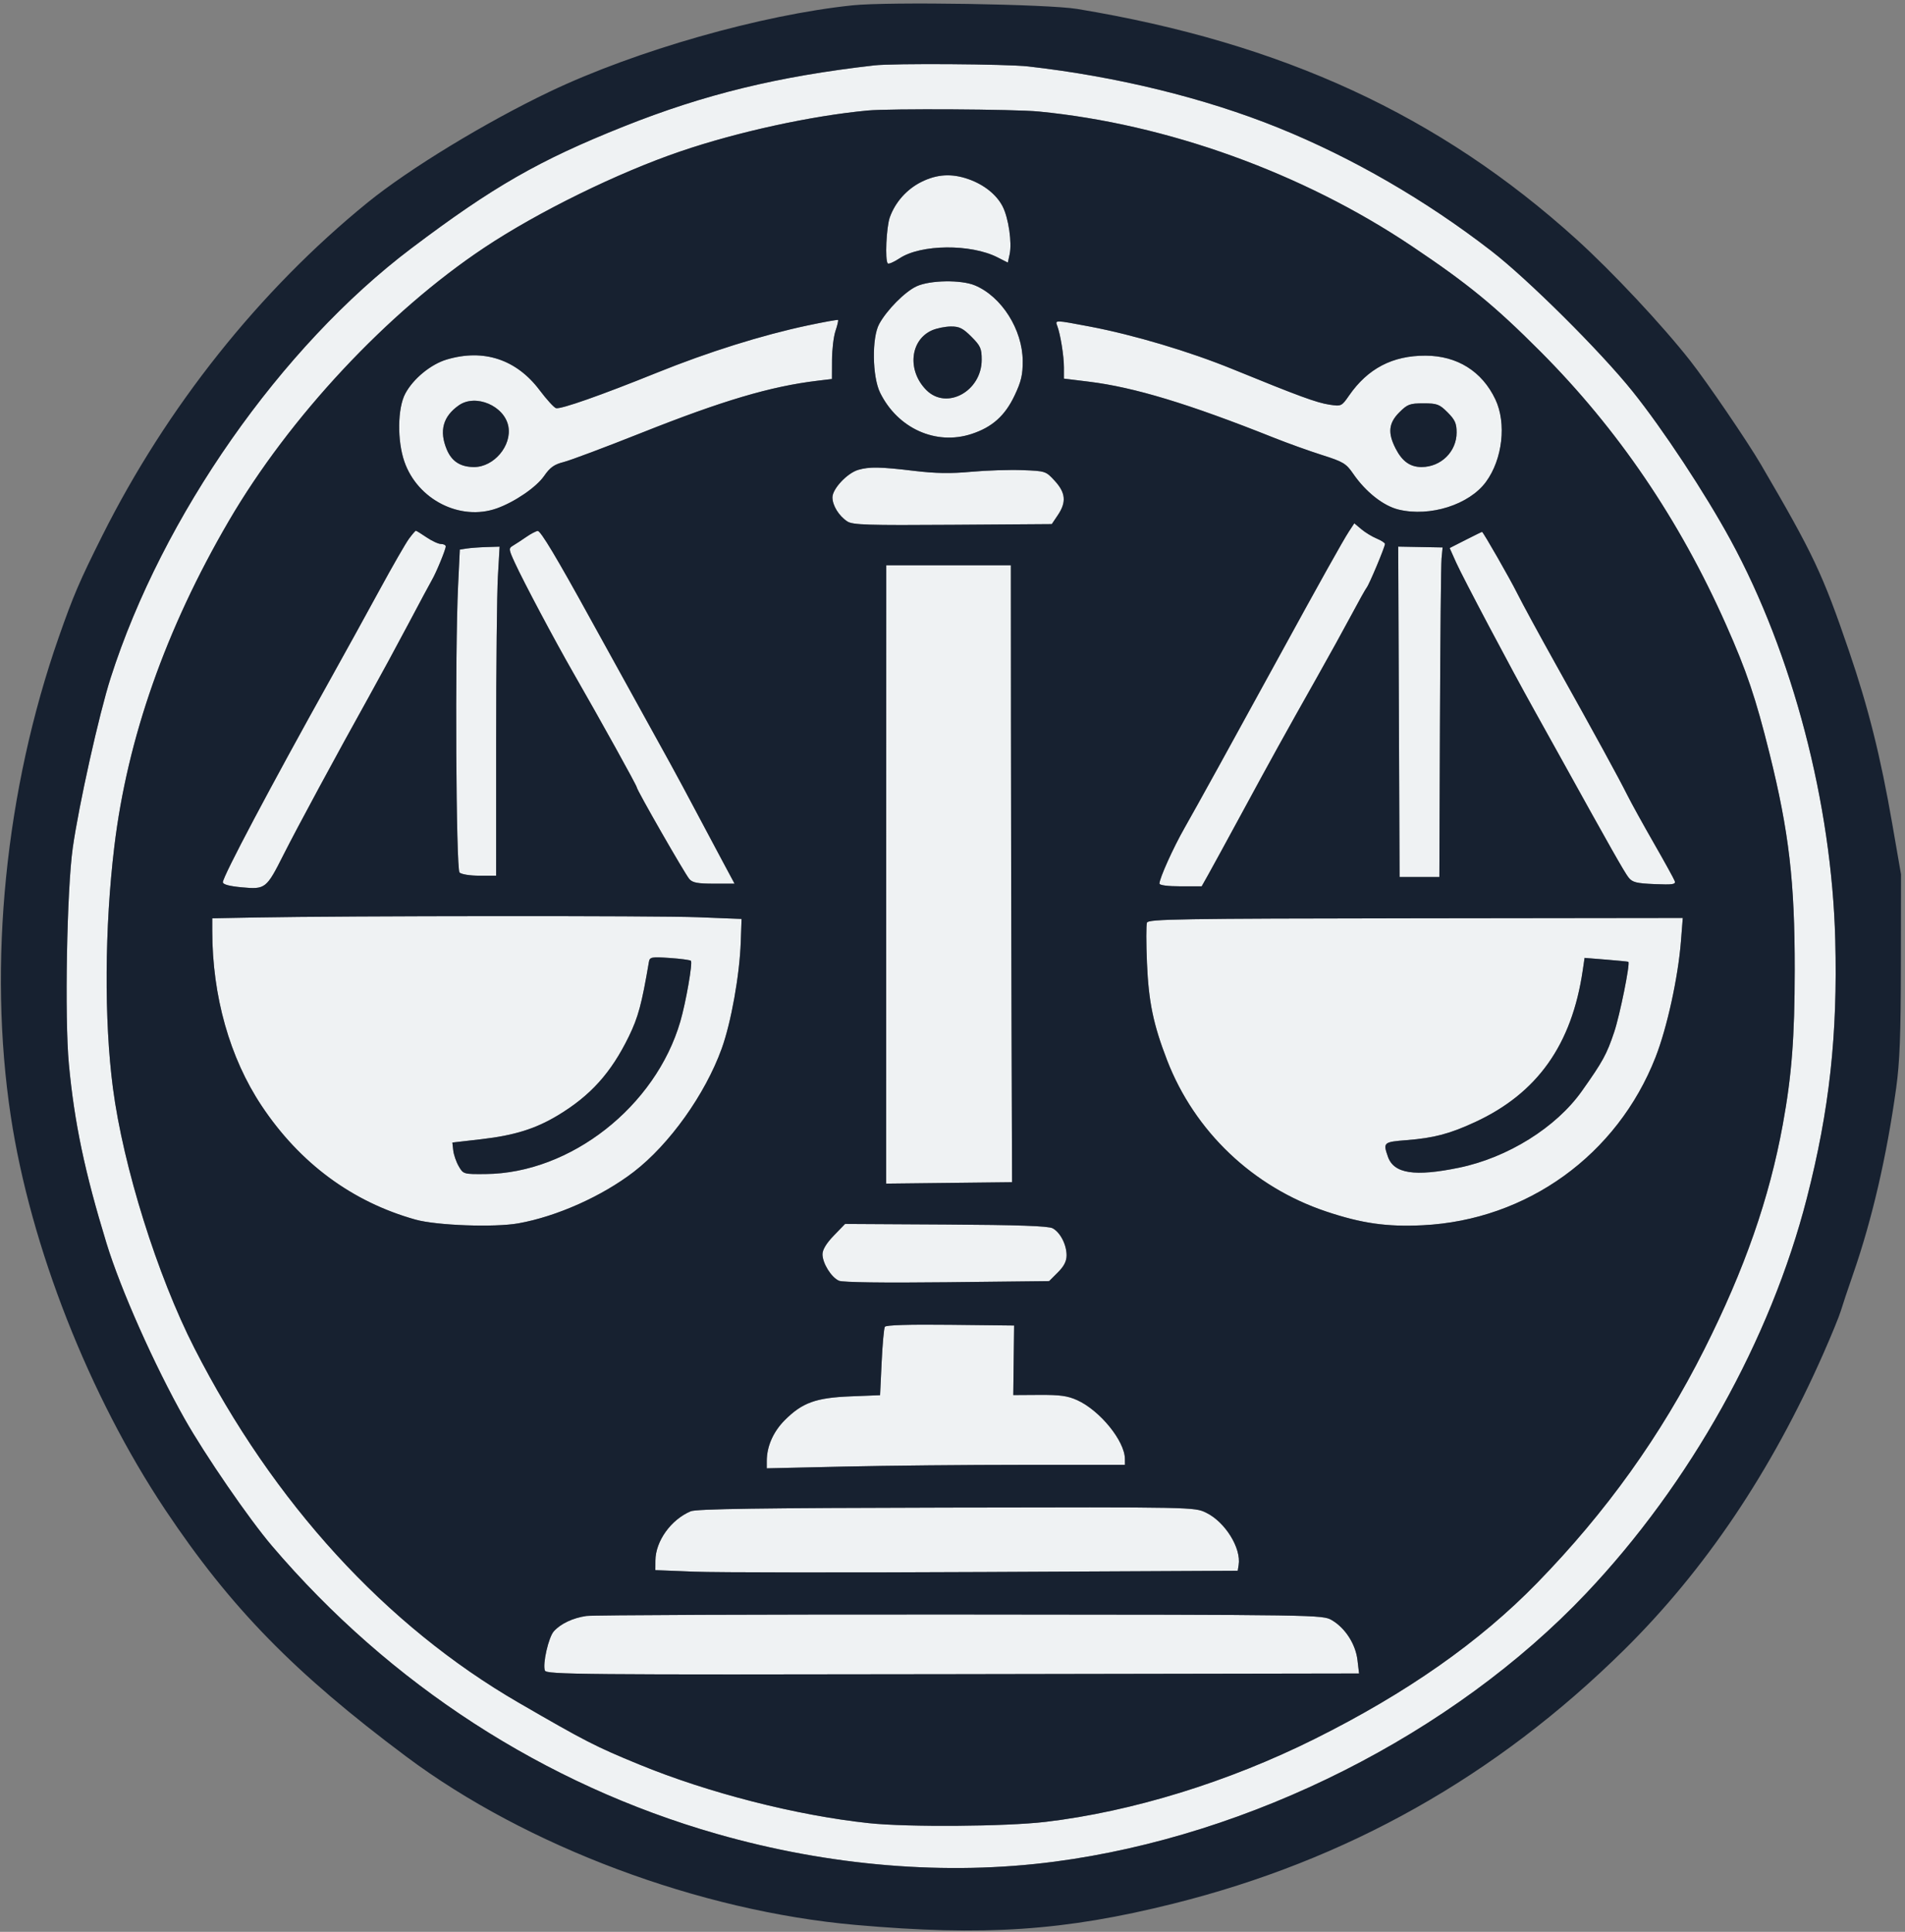
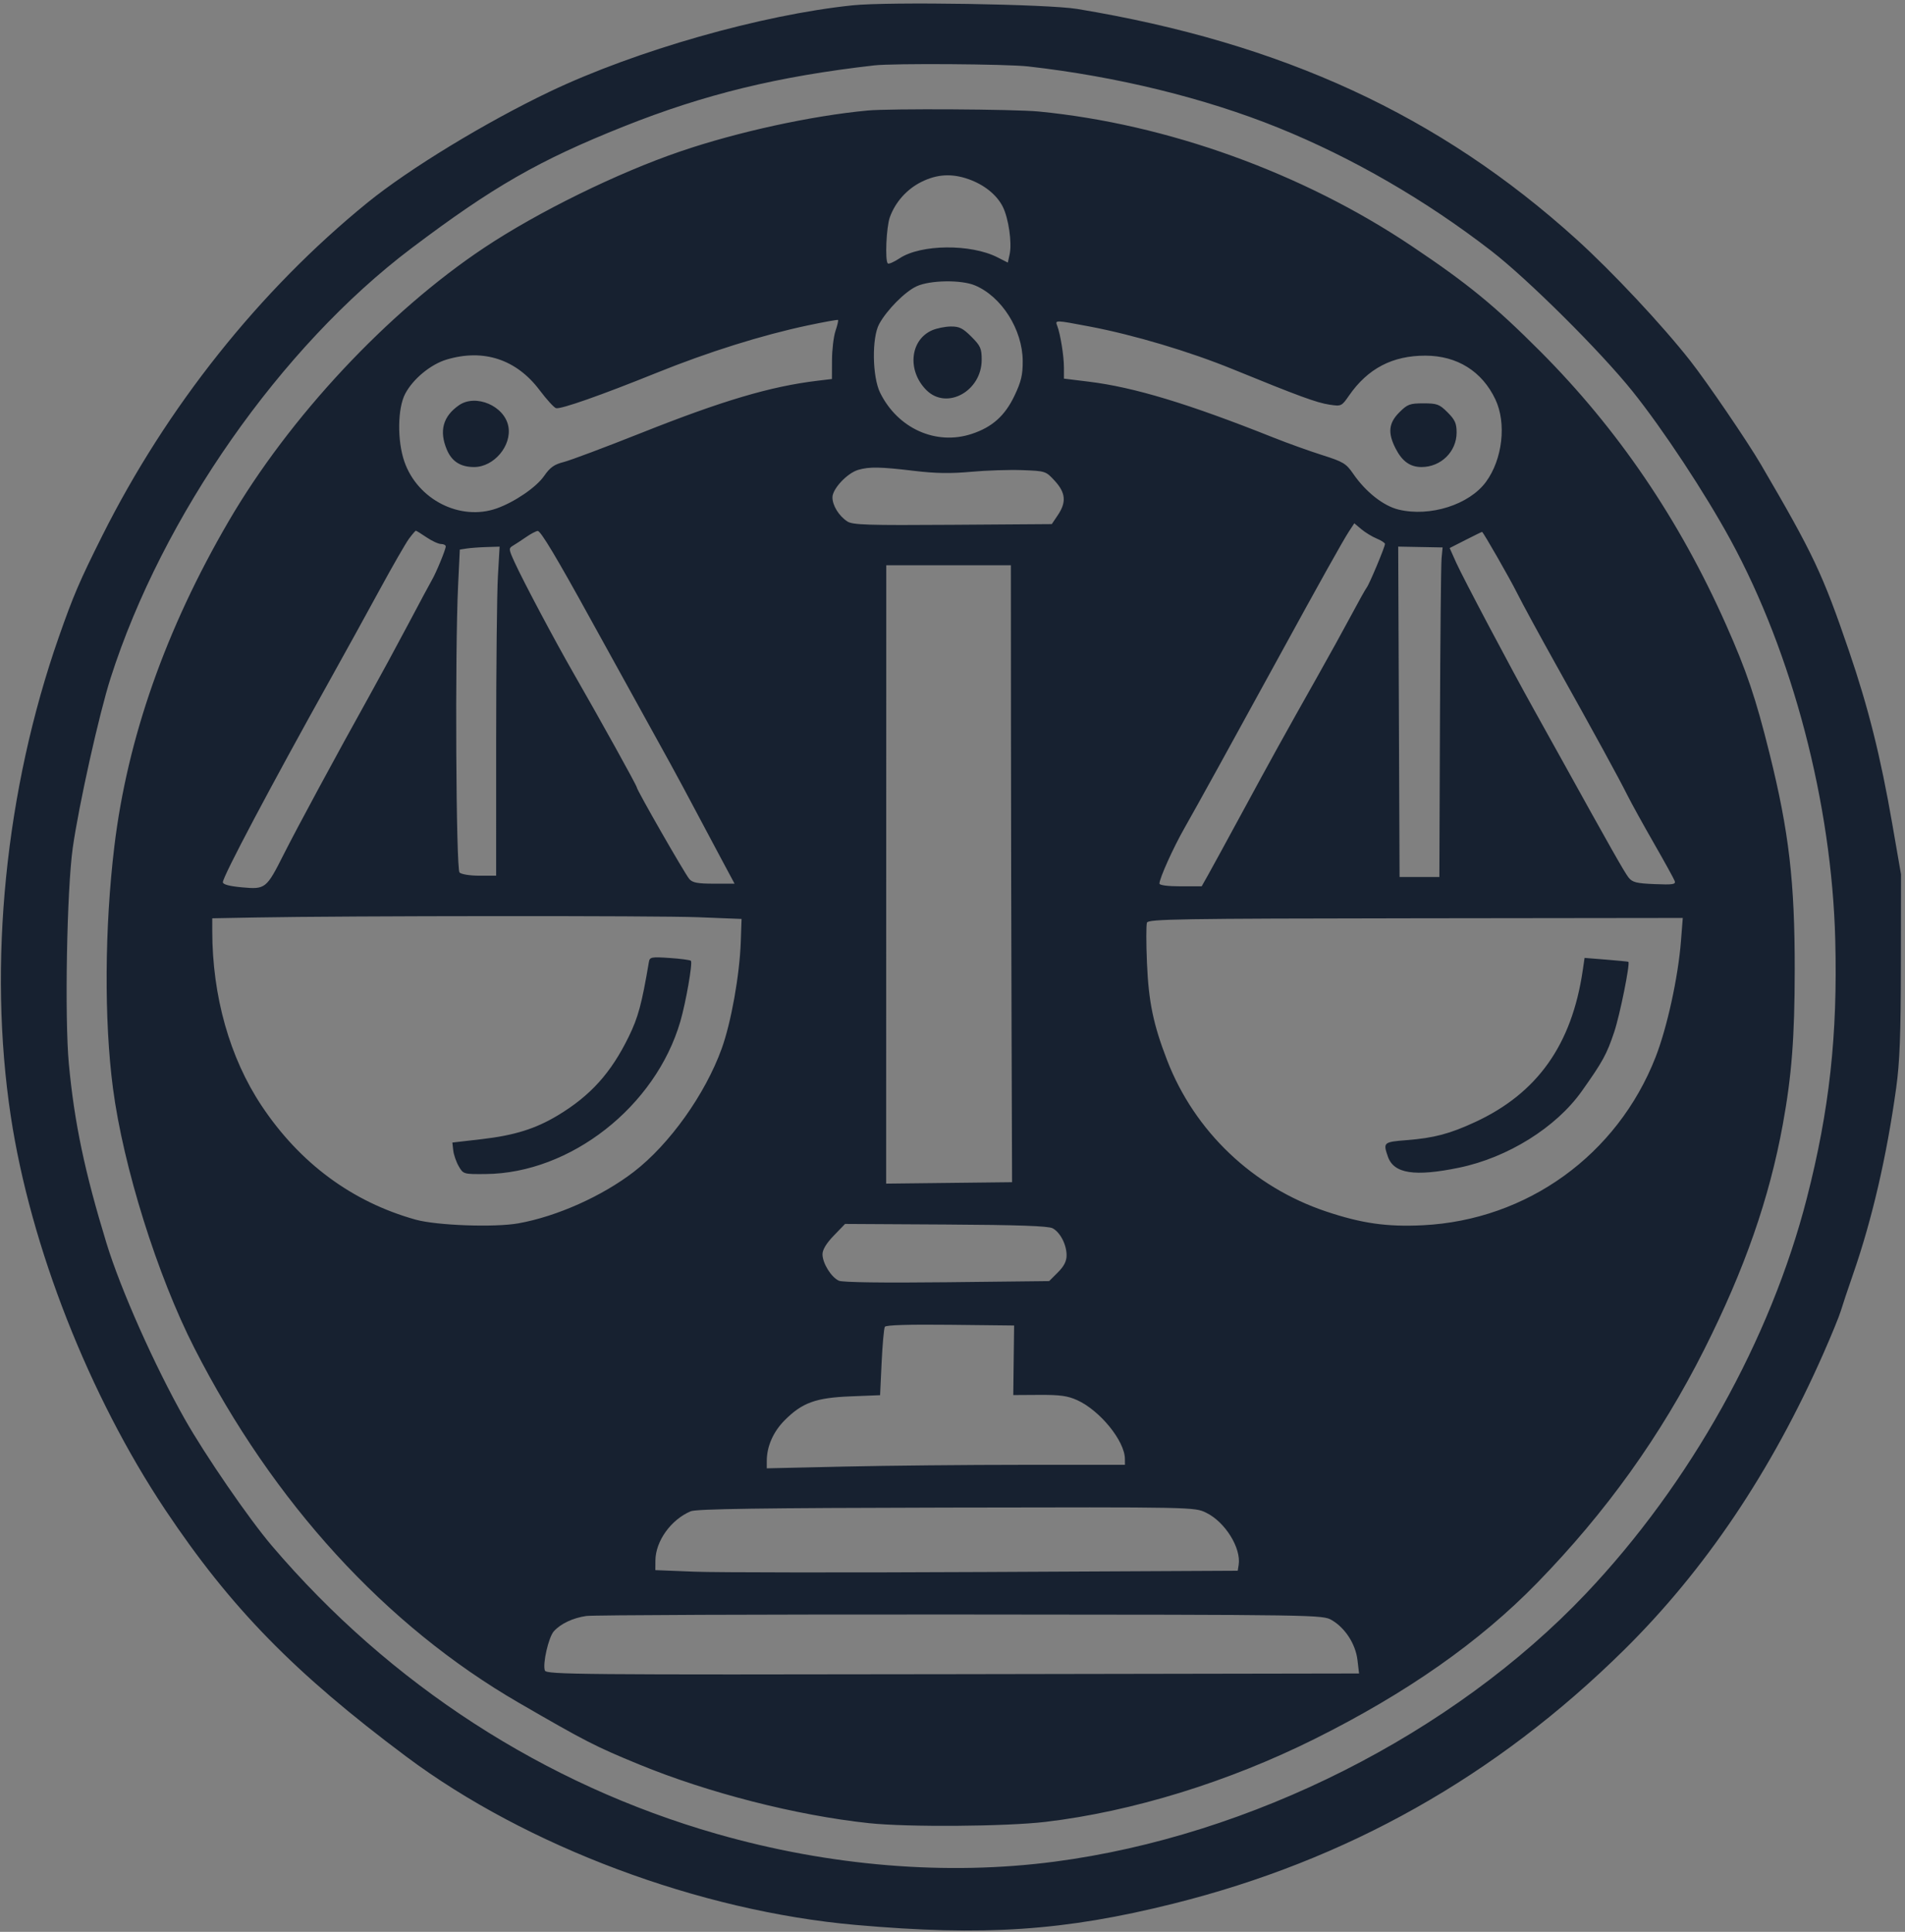
<svg xmlns="http://www.w3.org/2000/svg" width="718" height="728" viewBox="0 0 718 728" version="1.1">
  <rect x="0" y="0" width="718" height="728" fill="#808080" stroke="none" />
-   <path d="M 329.500 24.642 C 293.205 28.779, 265.471 35.542, 235.070 47.667 C 203.196 60.380, 185.814 70.348, 155.101 93.527 C 105.905 130.653, 61.226 194.465, 41.689 255.500 C 37.359 269.029, 29.713 303.328, 27.423 319.500 C 25.194 335.238, 24.325 383.604, 25.959 401 C 28.039 423.143, 31.927 441.645, 40.142 468.500 C 45.468 485.909, 58.182 514.483, 69.593 534.689 C 77.294 548.325, 93.795 572.328, 102.461 582.500 C 147.047 634.833, 205.216 672.498, 270.145 691.076 C 312.732 703.262, 356.834 706.887, 397.500 701.544 C 471.508 691.820, 547.635 653.403, 597.806 600.460 C 637.034 559.065, 667.341 504.805, 681.009 451.500 C 689.535 418.251, 692.638 390.028, 691.711 354.158 C 690.384 302.775, 675.627 246.410, 652.266 203.500 C 642.665 185.866, 626.776 161.777, 615.329 147.500 C 603.222 132.401, 575.887 105.227, 562.030 94.515 C 537.283 75.384, 509.685 59.427, 481.866 48.164 C 454.235 36.977, 420.876 28.799, 387.500 25.032 C 379.313 24.108, 336.697 23.821, 329.500 24.642 M 327 41.648 C 305.806 43.632, 278.046 49.689, 256.516 57.028 C 232.807 65.109, 202.828 79.823, 182.500 93.354 C 146.098 117.585, 109.070 157.202, 86.211 196.379 C 62.466 237.072, 48.012 278.176, 43.092 319 C 39.423 349.451, 39.219 384.481, 42.564 410 C 46.451 439.657, 59.283 480.626, 73.258 508 C 103.049 566.353, 145.352 612.602, 195.500 641.646 C 220.748 656.269, 224.347 658.114, 240.808 664.881 C 266.985 675.641, 300.126 684.111, 327.500 687.036 C 342.011 688.587, 379.188 688.314, 394.092 686.548 C 426.762 682.676, 462.988 671.507, 495.571 655.259 C 530.291 637.946, 557.645 618.764, 579.326 596.527 C 605.378 569.806, 626.007 540.992, 642.349 508.500 C 657.584 478.208, 666.851 451.652, 671.960 423.643 C 675.305 405.310, 676.415 390.884, 676.437 365.500 C 676.465 332.233, 674.284 313.495, 666.953 283.991 C 661.741 263.018, 658.323 252.901, 650.524 235.358 C 632.923 195.767, 609.779 161.725, 580.542 132.423 C 563.341 115.184, 553.292 106.956, 532.035 92.704 C 490.890 65.120, 439.873 46.721, 391.500 42.023 C 382.390 41.138, 335.366 40.865, 327 41.648 M 347.278 68.549 C 341.769 71.294, 337.422 76.172, 335.371 81.910 C 334.061 85.576, 333.508 98.174, 334.609 99.275 C 334.944 99.610, 336.956 98.734, 339.081 97.327 C 347.096 92.023, 365.905 91.850, 375.975 96.987 L 379.849 98.964 380.527 95.878 C 381.486 91.509, 380.134 82.182, 377.907 77.818 C 375.641 73.375, 370.912 69.586, 365.056 67.520 C 358.745 65.293, 353.162 65.616, 347.278 68.549 M 345.500 107.871 C 341.128 109.868, 334.219 116.832, 331.349 122.136 C 328.548 127.310, 328.759 141.997, 331.720 148 C 338.354 161.450, 352.729 167.935, 366.167 163.540 C 373.958 160.992, 378.776 156.690, 382.396 149.050 C 384.902 143.762, 385.493 141.247, 385.462 136 C 385.393 124.198, 377.511 111.747, 367.445 107.542 C 362.259 105.375, 350.581 105.550, 345.500 107.871 M 304.500 122.619 C 287.173 126.290, 267.026 132.606, 247.500 140.489 C 226.503 148.965, 211.443 154.256, 209.575 153.813 C 208.850 153.641, 206.061 150.587, 203.378 147.027 C 194.633 135.421, 182.293 131.348, 168.388 135.477 C 162.367 137.265, 155.714 142.739, 152.733 148.357 C 149.833 153.822, 149.675 166.027, 152.402 173.921 C 157.374 188.315, 173.503 196.479, 187.266 191.568 C 194.017 189.160, 202.153 183.588, 205.066 179.379 C 207.307 176.142, 208.887 175.014, 212.433 174.121 C 214.916 173.496, 228.097 168.552, 241.724 163.135 C 272.333 150.966, 290.390 145.617, 308.028 143.491 L 313.556 142.825 313.585 135.663 C 313.601 131.723, 314.196 126.782, 314.907 124.683 C 315.618 122.584, 316.042 120.736, 315.850 120.577 C 315.657 120.418, 310.550 121.337, 304.500 122.619 M 398.462 122.750 C 399.660 125.850, 401 134.154, 401 138.476 L 401 142.679 410.424 143.838 C 427.478 145.933, 447.925 152.125, 480 164.906 C 485.225 166.988, 493.457 169.945, 498.293 171.478 C 506.260 174.002, 507.361 174.664, 510.016 178.524 C 514.754 185.409, 521.419 190.661, 527.172 192.041 C 538.993 194.877, 553.741 190.197, 560.059 181.605 C 566.318 173.094, 567.871 159.488, 563.610 150.500 C 558.595 139.924, 549.226 134.058, 537.288 134.022 C 524.862 133.984, 515.533 138.852, 508.454 149.067 C 505.657 153.102, 505.537 153.158, 501.056 152.486 C 496.299 151.774, 489.441 149.258, 464.637 139.128 C 448.266 132.442, 427.338 126.203, 410.699 123.048 C 397.596 120.563, 397.618 120.564, 398.462 122.750 M 351.325 124.459 C 342.963 128.097, 341.846 139.692, 349.155 147.001 C 356.811 154.657, 370 147.424, 370 135.570 C 370 131.321, 369.550 130.315, 366.118 126.882 C 362.919 123.684, 361.554 123.007, 358.368 123.039 C 356.240 123.061, 353.071 123.700, 351.325 124.459 M 172.973 152.719 C 166.964 156.897, 165.460 162.378, 168.394 169.401 C 170.266 173.882, 173.571 176, 178.688 176 C 186.165 176, 192.961 167.935, 191.599 160.677 C 190.150 152.954, 179.301 148.319, 172.973 152.719 M 527.400 155.400 C 523.383 159.417, 522.998 163.115, 525.987 168.974 C 528.466 173.834, 531.482 176, 535.772 176 C 543.092 176, 549 170.191, 549 162.996 C 549 159.557, 548.386 158.186, 545.600 155.400 C 542.529 152.329, 541.649 152, 536.500 152 C 531.351 152, 530.471 152.329, 527.400 155.400 M 323.475 177.060 C 319.338 178.264, 313.750 184.212, 313.750 187.411 C 313.750 190.487, 316.171 194.411, 319.357 196.498 C 321.360 197.810, 326.933 197.988, 359.054 197.762 L 396.421 197.500 398.710 194.102 C 401.978 189.254, 401.664 185.696, 397.578 181.235 C 394.184 177.532, 394.080 177.497, 385.328 177.166 C 380.472 176.982, 371.775 177.264, 366 177.793 C 358.270 178.500, 352.599 178.406, 344.500 177.436 C 331.782 175.913, 327.672 175.839, 323.475 177.060 M 508.377 200.347 C 506.185 203.692, 497.292 219.612, 482.037 247.500 C 465.453 277.818, 450.826 304.329, 446.451 312 C 442.206 319.444, 437 330.994, 437 332.970 C 437 333.590, 440.164 334, 444.958 334 L 452.916 334 455.311 329.750 C 456.629 327.413, 462.342 316.950, 468.008 306.500 C 479.488 285.324, 483.903 277.344, 496.224 255.500 C 500.878 247.250, 506.841 236.450, 509.475 231.500 C 512.109 226.550, 514.651 222.008, 515.124 221.407 C 516.116 220.146, 522 206.092, 522 204.984 C 522 204.576, 520.590 203.659, 518.867 202.945 C 517.144 202.231, 514.544 200.645, 513.088 199.421 L 510.443 197.195 508.377 200.347 M 154.136 203.030 C 152.904 204.696, 147.926 213.359, 143.073 222.280 C 138.220 231.201, 129.856 246.375, 124.485 256 C 102.025 296.255, 84 330.287, 84 332.440 C 84 333.290, 86.376 333.934, 91.148 334.377 C 100.033 335.203, 100.399 334.916, 106.873 322.074 C 111.951 311.999, 126.863 284.402, 139.063 262.500 C 143.045 255.350, 149.756 242.975, 153.976 235 C 158.196 227.025, 162.178 219.600, 162.825 218.500 C 164.399 215.822, 168 207.067, 168 205.917 C 168 205.413, 167.204 205, 166.232 205 C 165.260 205, 162.809 203.875, 160.785 202.500 C 158.762 201.125, 156.942 200, 156.741 200 C 156.540 200, 155.368 201.363, 154.136 203.030 M 198.371 202.336 C 196.649 203.526, 194.414 204.990, 193.404 205.588 C 191.646 206.629, 191.674 206.911, 194.053 212.088 C 197.418 219.409, 209.020 241.251, 216.051 253.500 C 226.548 271.788, 240 296.053, 240 296.700 C 240 297.687, 258.107 329.273, 259.806 331.250 C 260.999 332.638, 262.920 333, 269.085 333 L 276.859 333 272.168 324.250 C 269.587 319.438, 264.781 310.413, 261.488 304.196 C 255.492 292.876, 252 286.493, 236.492 258.500 C 231.922 250.250, 225.708 239, 222.683 233.500 C 209.845 210.155, 203.766 200.005, 202.669 200.086 C 202.026 200.133, 200.092 201.145, 198.371 202.336 M 552.440 203.444 L 546.380 206.527 548.835 212.013 C 551.295 217.511, 569.800 252.477, 578.200 267.500 C 580.660 271.900, 585.289 280.225, 588.485 286 C 606.777 319.046, 612.259 328.720, 613.793 330.662 C 615.243 332.499, 616.724 332.876, 623.623 333.164 C 630.513 333.452, 631.665 333.275, 631.206 332.002 C 630.909 331.176, 627.365 324.746, 623.331 317.714 C 619.297 310.681, 614.825 302.581, 613.393 299.714 C 610.143 293.205, 600.953 276.405, 586.474 250.500 C 580.326 239.500, 573.704 227.311, 571.758 223.414 C 569.066 218.023, 559.249 200.874, 558.601 200.431 C 558.545 200.393, 555.773 201.749, 552.440 203.444 M 175.903 206.702 L 173.305 207.103 172.653 220.710 C 171.451 245.754, 171.865 327.465, 173.200 328.800 C 173.879 329.479, 177.133 330, 180.700 330 L 187 330 187.005 279.250 C 187.007 251.337, 187.301 223.438, 187.657 217.250 L 188.306 206 183.403 206.150 C 180.706 206.232, 177.331 206.481, 175.903 206.702 M 527.242 268.242 L 527.500 330.500 535 330.500 L 542.500 330.500 542.720 272.500 C 542.841 240.600, 543.116 212.654, 543.331 210.398 L 543.721 206.297 535.353 206.141 L 526.985 205.984 527.242 268.242 M 334.013 329.518 L 333.990 446.036 357.720 445.768 L 381.451 445.500 381.261 388.500 C 381.157 357.150, 381.056 304.837, 381.036 272.250 L 381 213 357.518 213 L 334.036 213 334.013 329.518 M 96.250 345.748 L 80 346.050 80.001 350.775 C 80.005 375.346, 86.570 398.614, 98.600 416.693 C 113.009 438.348, 132.738 452.933, 156.646 459.605 C 164.581 461.819, 186.410 462.604, 195.393 460.999 C 209.843 458.417, 226.915 450.799, 238.873 441.598 C 252.327 431.245, 265.764 412.421, 271.998 395.191 C 275.569 385.322, 278.765 367.443, 279.201 354.897 L 279.500 346.294 263.090 345.647 C 247.524 345.033, 130.986 345.104, 96.250 345.748 M 432.293 347.680 C 431.973 348.514, 431.972 355.339, 432.291 362.848 C 432.915 377.545, 434.673 386.039, 439.884 399.531 C 450.249 426.366, 472.234 447.284, 499.781 456.520 C 513.241 461.032, 522.763 462.390, 536.261 461.721 C 575.545 459.772, 609.541 435.243, 623.968 398.437 C 628.312 387.355, 632.484 368.324, 633.553 354.711 L 634.243 345.921 533.559 346.043 C 444.598 346.150, 432.806 346.341, 432.293 347.680 M 244.574 362.499 C 241.883 378.360, 240.539 383.350, 237.008 390.590 C 230.319 404.302, 222.571 412.905, 210.221 420.330 C 201.822 425.380, 193.864 427.862, 181.500 429.288 L 170.500 430.558 170.833 433.529 C 171.016 435.163, 171.947 437.850, 172.901 439.500 C 174.621 442.470, 174.721 442.499, 183.069 442.423 C 215.027 442.133, 247.101 416.981, 256.428 384.895 C 258.531 377.663, 261.121 362.788, 260.403 362.069 C 260.091 361.756, 256.478 361.274, 252.374 360.999 C 245.489 360.536, 244.887 360.652, 244.574 362.499 M 596.530 365.736 C 592.415 393.696, 579.440 411.973, 556 422.829 C 546.415 427.269, 540.511 428.831, 530.250 429.643 C 521.416 430.341, 521.233 430.501, 523.108 435.881 C 525.337 442.274, 533.169 443.486, 549.920 440.030 C 568.257 436.247, 586.483 424.882, 596.193 411.178 C 604.101 400.016, 605.569 397.338, 608.394 388.916 C 610.537 382.528, 614.472 363.019, 613.731 362.452 C 613.604 362.355, 609.840 361.982, 605.366 361.624 L 597.231 360.972 596.530 365.736 M 314.250 465.631 C 311.457 468.525, 310 470.931, 310 472.650 C 310 476.044, 313.330 481.388, 316.225 482.639 C 317.643 483.252, 332.987 483.461, 356.966 483.195 L 395.432 482.768 398.716 479.484 C 401.038 477.162, 402 475.277, 402 473.050 C 402 469.025, 399.612 464.398, 396.740 462.859 C 395.132 461.998, 383.775 461.598, 356.500 461.443 L 318.500 461.227 314.250 465.631 M 333.508 499.986 C 333.161 500.548, 332.614 506.577, 332.292 513.384 L 331.707 525.760 320.604 526.202 C 307.484 526.724, 302.373 528.571, 295.783 535.170 C 291.449 539.510, 289 545.055, 289 550.527 L 289 553.322 318.250 552.663 C 334.337 552.300, 364.712 552.003, 385.750 552.002 L 424 552 423.978 549.750 C 423.912 543.001, 414.590 531.533, 406 527.634 C 402.407 526.003, 399.525 525.603, 391.703 525.652 L 381.905 525.713 382.064 512.607 L 382.223 499.500 358.181 499.232 C 342.604 499.059, 333.918 499.324, 333.508 499.986 M 260.333 569.505 C 252.882 572.646, 247.067 580.767, 247.022 588.094 L 247 591.688 261.750 592.274 C 269.863 592.597, 319.250 592.649, 371.500 592.390 L 466.500 591.919 466.847 589.753 C 467.870 583.356, 461.740 573.505, 454.578 570.038 C 450.203 567.920, 450.114 567.918, 356.683 568.114 C 286.823 568.261, 262.450 568.613, 260.333 569.505 M 221 608.962 C 215.950 609.683, 211.355 611.845, 208.749 614.725 C 206.751 616.933, 204.434 627.084, 205.371 629.526 C 205.947 631.026, 218.287 631.136, 359.116 630.894 L 512.235 630.632 511.636 625.572 C 510.924 619.566, 507.039 613.516, 501.986 610.548 C 498.521 608.512, 497.682 608.499, 362 608.409 C 286.925 608.359, 223.475 608.608, 221 608.962" stroke="none" fill="#eff2f3" fill-rule="evenodd" />
  <path d="M 321.354 2.006 C 286.943 5.578, 239.644 19.057, 207.212 34.532 C 182.973 46.098, 154.123 63.662, 138.500 76.363 C 97.801 109.453, 62.799 153.419, 38.481 202 C 29.989 218.965, 27.630 224.465, 22.187 240 C 1.982 297.660, -4.610 363.481, 4.083 420.742 C 11.534 469.824, 33.582 525.956, 62.317 569 C 86.918 605.851, 110.931 630.427, 153.189 662 C 198.418 695.794, 263.579 720.189, 322.500 725.389 C 370.959 729.666, 401.182 727.637, 442.342 717.345 C 507.712 700.999, 563.753 669.458, 612.017 621.847 C 642.639 591.640, 667.635 554.485, 687.263 510 C 690.297 503.125, 693.242 495.925, 693.808 494 C 694.374 492.075, 696.478 485.775, 698.484 480 C 705.615 459.473, 711.121 435.670, 714.674 410 C 716.025 400.242, 716.415 390.042, 716.452 363.500 L 716.500 329.500 713.205 310.500 C 708.793 285.064, 704.206 266.737, 696.891 245.313 C 686.968 216.252, 683.406 208.714, 663.672 175 C 658.595 166.326, 643.456 144.114, 637.091 136 C 626.495 122.493, 607.663 102.387, 594.181 90.188 C 542.545 43.466, 483.357 16.160, 406 3.370 C 395.009 1.553, 335.028 0.586, 321.354 2.006 M 329.500 24.642 C 293.205 28.779, 265.471 35.542, 235.070 47.667 C 203.196 60.380, 185.814 70.348, 155.101 93.527 C 105.905 130.653, 61.226 194.465, 41.689 255.500 C 37.359 269.029, 29.713 303.328, 27.423 319.500 C 25.194 335.238, 24.325 383.604, 25.959 401 C 28.039 423.143, 31.927 441.645, 40.142 468.500 C 45.468 485.909, 58.182 514.483, 69.593 534.689 C 77.294 548.325, 93.795 572.328, 102.461 582.500 C 147.047 634.833, 205.216 672.498, 270.145 691.076 C 312.732 703.262, 356.834 706.887, 397.500 701.544 C 471.508 691.820, 547.635 653.403, 597.806 600.460 C 637.034 559.065, 667.341 504.805, 681.009 451.500 C 689.535 418.251, 692.638 390.028, 691.711 354.158 C 690.384 302.775, 675.627 246.410, 652.266 203.500 C 642.665 185.866, 626.776 161.777, 615.329 147.500 C 603.222 132.401, 575.887 105.227, 562.030 94.515 C 537.283 75.384, 509.685 59.427, 481.866 48.164 C 454.235 36.977, 420.876 28.799, 387.500 25.032 C 379.313 24.108, 336.697 23.821, 329.500 24.642 M 327 41.648 C 305.806 43.632, 278.046 49.689, 256.516 57.028 C 232.807 65.109, 202.828 79.823, 182.500 93.354 C 146.098 117.585, 109.070 157.202, 86.211 196.379 C 62.466 237.072, 48.012 278.176, 43.092 319 C 39.423 349.451, 39.219 384.481, 42.564 410 C 46.451 439.657, 59.283 480.626, 73.258 508 C 103.049 566.353, 145.352 612.602, 195.500 641.646 C 220.748 656.269, 224.347 658.114, 240.808 664.881 C 266.985 675.641, 300.126 684.111, 327.500 687.036 C 342.011 688.587, 379.188 688.314, 394.092 686.548 C 426.762 682.676, 462.988 671.507, 495.571 655.259 C 530.291 637.946, 557.645 618.764, 579.326 596.527 C 605.378 569.806, 626.007 540.992, 642.349 508.500 C 657.584 478.208, 666.851 451.652, 671.960 423.643 C 675.305 405.310, 676.415 390.884, 676.437 365.500 C 676.465 332.233, 674.284 313.495, 666.953 283.991 C 661.741 263.018, 658.323 252.901, 650.524 235.358 C 632.923 195.767, 609.779 161.725, 580.542 132.423 C 563.341 115.184, 553.292 106.956, 532.035 92.704 C 490.890 65.120, 439.873 46.721, 391.500 42.023 C 382.390 41.138, 335.366 40.865, 327 41.648 M 347.278 68.549 C 341.769 71.294, 337.422 76.172, 335.371 81.910 C 334.061 85.576, 333.508 98.174, 334.609 99.275 C 334.944 99.610, 336.956 98.734, 339.081 97.327 C 347.096 92.023, 365.905 91.850, 375.975 96.987 L 379.849 98.964 380.527 95.878 C 381.486 91.509, 380.134 82.182, 377.907 77.818 C 375.641 73.375, 370.912 69.586, 365.056 67.520 C 358.745 65.293, 353.162 65.616, 347.278 68.549 M 345.500 107.871 C 341.128 109.868, 334.219 116.832, 331.349 122.136 C 328.548 127.310, 328.759 141.997, 331.720 148 C 338.354 161.450, 352.729 167.935, 366.167 163.540 C 373.958 160.992, 378.776 156.690, 382.396 149.050 C 384.902 143.762, 385.493 141.247, 385.462 136 C 385.393 124.198, 377.511 111.747, 367.445 107.542 C 362.259 105.375, 350.581 105.550, 345.500 107.871 M 304.500 122.619 C 287.173 126.290, 267.026 132.606, 247.500 140.489 C 226.503 148.965, 211.443 154.256, 209.575 153.813 C 208.850 153.641, 206.061 150.587, 203.378 147.027 C 194.633 135.421, 182.293 131.348, 168.388 135.477 C 162.367 137.265, 155.714 142.739, 152.733 148.357 C 149.833 153.822, 149.675 166.027, 152.402 173.921 C 157.374 188.315, 173.503 196.479, 187.266 191.568 C 194.017 189.160, 202.153 183.588, 205.066 179.379 C 207.307 176.142, 208.887 175.014, 212.433 174.121 C 214.916 173.496, 228.097 168.552, 241.724 163.135 C 272.333 150.966, 290.390 145.617, 308.028 143.491 L 313.556 142.825 313.585 135.663 C 313.601 131.723, 314.196 126.782, 314.907 124.683 C 315.618 122.584, 316.042 120.736, 315.850 120.577 C 315.657 120.418, 310.550 121.337, 304.500 122.619 M 398.462 122.750 C 399.660 125.850, 401 134.154, 401 138.476 L 401 142.679 410.424 143.838 C 427.478 145.933, 447.925 152.125, 480 164.906 C 485.225 166.988, 493.457 169.945, 498.293 171.478 C 506.260 174.002, 507.361 174.664, 510.016 178.524 C 514.754 185.409, 521.419 190.661, 527.172 192.041 C 538.993 194.877, 553.741 190.197, 560.059 181.605 C 566.318 173.094, 567.871 159.488, 563.610 150.500 C 558.595 139.924, 549.226 134.058, 537.288 134.022 C 524.862 133.984, 515.533 138.852, 508.454 149.067 C 505.657 153.102, 505.537 153.158, 501.056 152.486 C 496.299 151.774, 489.441 149.258, 464.637 139.128 C 448.266 132.442, 427.338 126.203, 410.699 123.048 C 397.596 120.563, 397.618 120.564, 398.462 122.750 M 351.325 124.459 C 342.963 128.097, 341.846 139.692, 349.155 147.001 C 356.811 154.657, 370 147.424, 370 135.570 C 370 131.321, 369.550 130.315, 366.118 126.882 C 362.919 123.684, 361.554 123.007, 358.368 123.039 C 356.240 123.061, 353.071 123.700, 351.325 124.459 M 172.973 152.719 C 166.964 156.897, 165.460 162.378, 168.394 169.401 C 170.266 173.882, 173.571 176, 178.688 176 C 186.165 176, 192.961 167.935, 191.599 160.677 C 190.150 152.954, 179.301 148.319, 172.973 152.719 M 527.400 155.400 C 523.383 159.417, 522.998 163.115, 525.987 168.974 C 528.466 173.834, 531.482 176, 535.772 176 C 543.092 176, 549 170.191, 549 162.996 C 549 159.557, 548.386 158.186, 545.600 155.400 C 542.529 152.329, 541.649 152, 536.500 152 C 531.351 152, 530.471 152.329, 527.400 155.400 M 323.475 177.060 C 319.338 178.264, 313.750 184.212, 313.750 187.411 C 313.750 190.487, 316.171 194.411, 319.357 196.498 C 321.360 197.810, 326.933 197.988, 359.054 197.762 L 396.421 197.500 398.710 194.102 C 401.978 189.254, 401.664 185.696, 397.578 181.235 C 394.184 177.532, 394.080 177.497, 385.328 177.166 C 380.472 176.982, 371.775 177.264, 366 177.793 C 358.270 178.500, 352.599 178.406, 344.500 177.436 C 331.782 175.913, 327.672 175.839, 323.475 177.060 M 508.377 200.347 C 506.185 203.692, 497.292 219.612, 482.037 247.500 C 465.453 277.818, 450.826 304.329, 446.451 312 C 442.206 319.444, 437 330.994, 437 332.970 C 437 333.590, 440.164 334, 444.958 334 L 452.916 334 455.311 329.750 C 456.629 327.413, 462.342 316.950, 468.008 306.500 C 479.488 285.324, 483.903 277.344, 496.224 255.500 C 500.878 247.250, 506.841 236.450, 509.475 231.500 C 512.109 226.550, 514.651 222.008, 515.124 221.407 C 516.116 220.146, 522 206.092, 522 204.984 C 522 204.576, 520.590 203.659, 518.867 202.945 C 517.144 202.231, 514.544 200.645, 513.088 199.421 L 510.443 197.195 508.377 200.347 M 154.136 203.030 C 152.904 204.696, 147.926 213.359, 143.073 222.280 C 138.220 231.201, 129.856 246.375, 124.485 256 C 102.025 296.255, 84 330.287, 84 332.440 C 84 333.290, 86.376 333.934, 91.148 334.377 C 100.033 335.203, 100.399 334.916, 106.873 322.074 C 111.951 311.999, 126.863 284.402, 139.063 262.500 C 143.045 255.350, 149.756 242.975, 153.976 235 C 158.196 227.025, 162.178 219.600, 162.825 218.500 C 164.399 215.822, 168 207.067, 168 205.917 C 168 205.413, 167.204 205, 166.232 205 C 165.260 205, 162.809 203.875, 160.785 202.500 C 158.762 201.125, 156.942 200, 156.741 200 C 156.540 200, 155.368 201.363, 154.136 203.030 M 198.371 202.336 C 196.649 203.526, 194.414 204.990, 193.404 205.588 C 191.646 206.629, 191.674 206.911, 194.053 212.088 C 197.418 219.409, 209.020 241.251, 216.051 253.500 C 226.548 271.788, 240 296.053, 240 296.700 C 240 297.687, 258.107 329.273, 259.806 331.250 C 260.999 332.638, 262.920 333, 269.085 333 L 276.859 333 272.168 324.250 C 269.587 319.438, 264.781 310.413, 261.488 304.196 C 255.492 292.876, 252 286.493, 236.492 258.500 C 231.922 250.250, 225.708 239, 222.683 233.500 C 209.845 210.155, 203.766 200.005, 202.669 200.086 C 202.026 200.133, 200.092 201.145, 198.371 202.336 M 552.440 203.444 L 546.380 206.527 548.835 212.013 C 551.295 217.511, 569.800 252.477, 578.200 267.500 C 580.660 271.900, 585.289 280.225, 588.485 286 C 606.777 319.046, 612.259 328.720, 613.793 330.662 C 615.243 332.499, 616.724 332.876, 623.623 333.164 C 630.513 333.452, 631.665 333.275, 631.206 332.002 C 630.909 331.176, 627.365 324.746, 623.331 317.714 C 619.297 310.681, 614.825 302.581, 613.393 299.714 C 610.143 293.205, 600.953 276.405, 586.474 250.500 C 580.326 239.500, 573.704 227.311, 571.758 223.414 C 569.066 218.023, 559.249 200.874, 558.601 200.431 C 558.545 200.393, 555.773 201.749, 552.440 203.444 M 175.903 206.702 L 173.305 207.103 172.653 220.710 C 171.451 245.754, 171.865 327.465, 173.200 328.800 C 173.879 329.479, 177.133 330, 180.700 330 L 187 330 187.005 279.250 C 187.007 251.337, 187.301 223.438, 187.657 217.250 L 188.306 206 183.403 206.150 C 180.706 206.232, 177.331 206.481, 175.903 206.702 M 527.242 268.242 L 527.500 330.500 535 330.500 L 542.500 330.500 542.720 272.500 C 542.841 240.600, 543.116 212.654, 543.331 210.398 L 543.721 206.297 535.353 206.141 L 526.985 205.984 527.242 268.242 M 334.013 329.518 L 333.990 446.036 357.720 445.768 L 381.451 445.500 381.261 388.500 C 381.157 357.150, 381.056 304.837, 381.036 272.250 L 381 213 357.518 213 L 334.036 213 334.013 329.518 M 96.250 345.748 L 80 346.050 80.001 350.775 C 80.005 375.346, 86.570 398.614, 98.600 416.693 C 113.009 438.348, 132.738 452.933, 156.646 459.605 C 164.581 461.819, 186.410 462.604, 195.393 460.999 C 209.843 458.417, 226.915 450.799, 238.873 441.598 C 252.327 431.245, 265.764 412.421, 271.998 395.191 C 275.569 385.322, 278.765 367.443, 279.201 354.897 L 279.500 346.294 263.090 345.647 C 247.524 345.033, 130.986 345.104, 96.250 345.748 M 432.293 347.680 C 431.973 348.514, 431.972 355.339, 432.291 362.848 C 432.915 377.545, 434.673 386.039, 439.884 399.531 C 450.249 426.366, 472.234 447.284, 499.781 456.520 C 513.241 461.032, 522.763 462.390, 536.261 461.721 C 575.545 459.772, 609.541 435.243, 623.968 398.437 C 628.312 387.355, 632.484 368.324, 633.553 354.711 L 634.243 345.921 533.559 346.043 C 444.598 346.150, 432.806 346.341, 432.293 347.680 M 244.574 362.499 C 241.883 378.360, 240.539 383.350, 237.008 390.590 C 230.319 404.302, 222.571 412.905, 210.221 420.330 C 201.822 425.380, 193.864 427.862, 181.500 429.288 L 170.500 430.558 170.833 433.529 C 171.016 435.163, 171.947 437.850, 172.901 439.500 C 174.621 442.470, 174.721 442.499, 183.069 442.423 C 215.027 442.133, 247.101 416.981, 256.428 384.895 C 258.531 377.663, 261.121 362.788, 260.403 362.069 C 260.091 361.756, 256.478 361.274, 252.374 360.999 C 245.489 360.536, 244.887 360.652, 244.574 362.499 M 596.530 365.736 C 592.415 393.696, 579.440 411.973, 556 422.829 C 546.415 427.269, 540.511 428.831, 530.250 429.643 C 521.416 430.341, 521.233 430.501, 523.108 435.881 C 525.337 442.274, 533.169 443.486, 549.920 440.030 C 568.257 436.247, 586.483 424.882, 596.193 411.178 C 604.101 400.016, 605.569 397.338, 608.394 388.916 C 610.537 382.528, 614.472 363.019, 613.731 362.452 C 613.604 362.355, 609.840 361.982, 605.366 361.624 L 597.231 360.972 596.530 365.736 M 314.250 465.631 C 311.457 468.525, 310 470.931, 310 472.650 C 310 476.044, 313.330 481.388, 316.225 482.639 C 317.643 483.252, 332.987 483.461, 356.966 483.195 L 395.432 482.768 398.716 479.484 C 401.038 477.162, 402 475.277, 402 473.050 C 402 469.025, 399.612 464.398, 396.740 462.859 C 395.132 461.998, 383.775 461.598, 356.500 461.443 L 318.500 461.227 314.250 465.631 M 333.508 499.986 C 333.161 500.548, 332.614 506.577, 332.292 513.384 L 331.707 525.760 320.604 526.202 C 307.484 526.724, 302.373 528.571, 295.783 535.170 C 291.449 539.510, 289 545.055, 289 550.527 L 289 553.322 318.250 552.663 C 334.337 552.300, 364.712 552.003, 385.750 552.002 L 424 552 423.978 549.750 C 423.912 543.001, 414.590 531.533, 406 527.634 C 402.407 526.003, 399.525 525.603, 391.703 525.652 L 381.905 525.713 382.064 512.607 L 382.223 499.500 358.181 499.232 C 342.604 499.059, 333.918 499.324, 333.508 499.986 M 260.333 569.505 C 252.882 572.646, 247.067 580.767, 247.022 588.094 L 247 591.688 261.750 592.274 C 269.863 592.597, 319.250 592.649, 371.500 592.390 L 466.500 591.919 466.847 589.753 C 467.870 583.356, 461.740 573.505, 454.578 570.038 C 450.203 567.920, 450.114 567.918, 356.683 568.114 C 286.823 568.261, 262.450 568.613, 260.333 569.505 M 221 608.962 C 215.950 609.683, 211.355 611.845, 208.749 614.725 C 206.751 616.933, 204.434 627.084, 205.371 629.526 C 205.947 631.026, 218.287 631.136, 359.116 630.894 L 512.235 630.632 511.636 625.572 C 510.924 619.566, 507.039 613.516, 501.986 610.548 C 498.521 608.512, 497.682 608.499, 362 608.409 C 286.925 608.359, 223.475 608.608, 221 608.962" stroke="none" fill="#172130" fill-rule="evenodd" />
</svg>